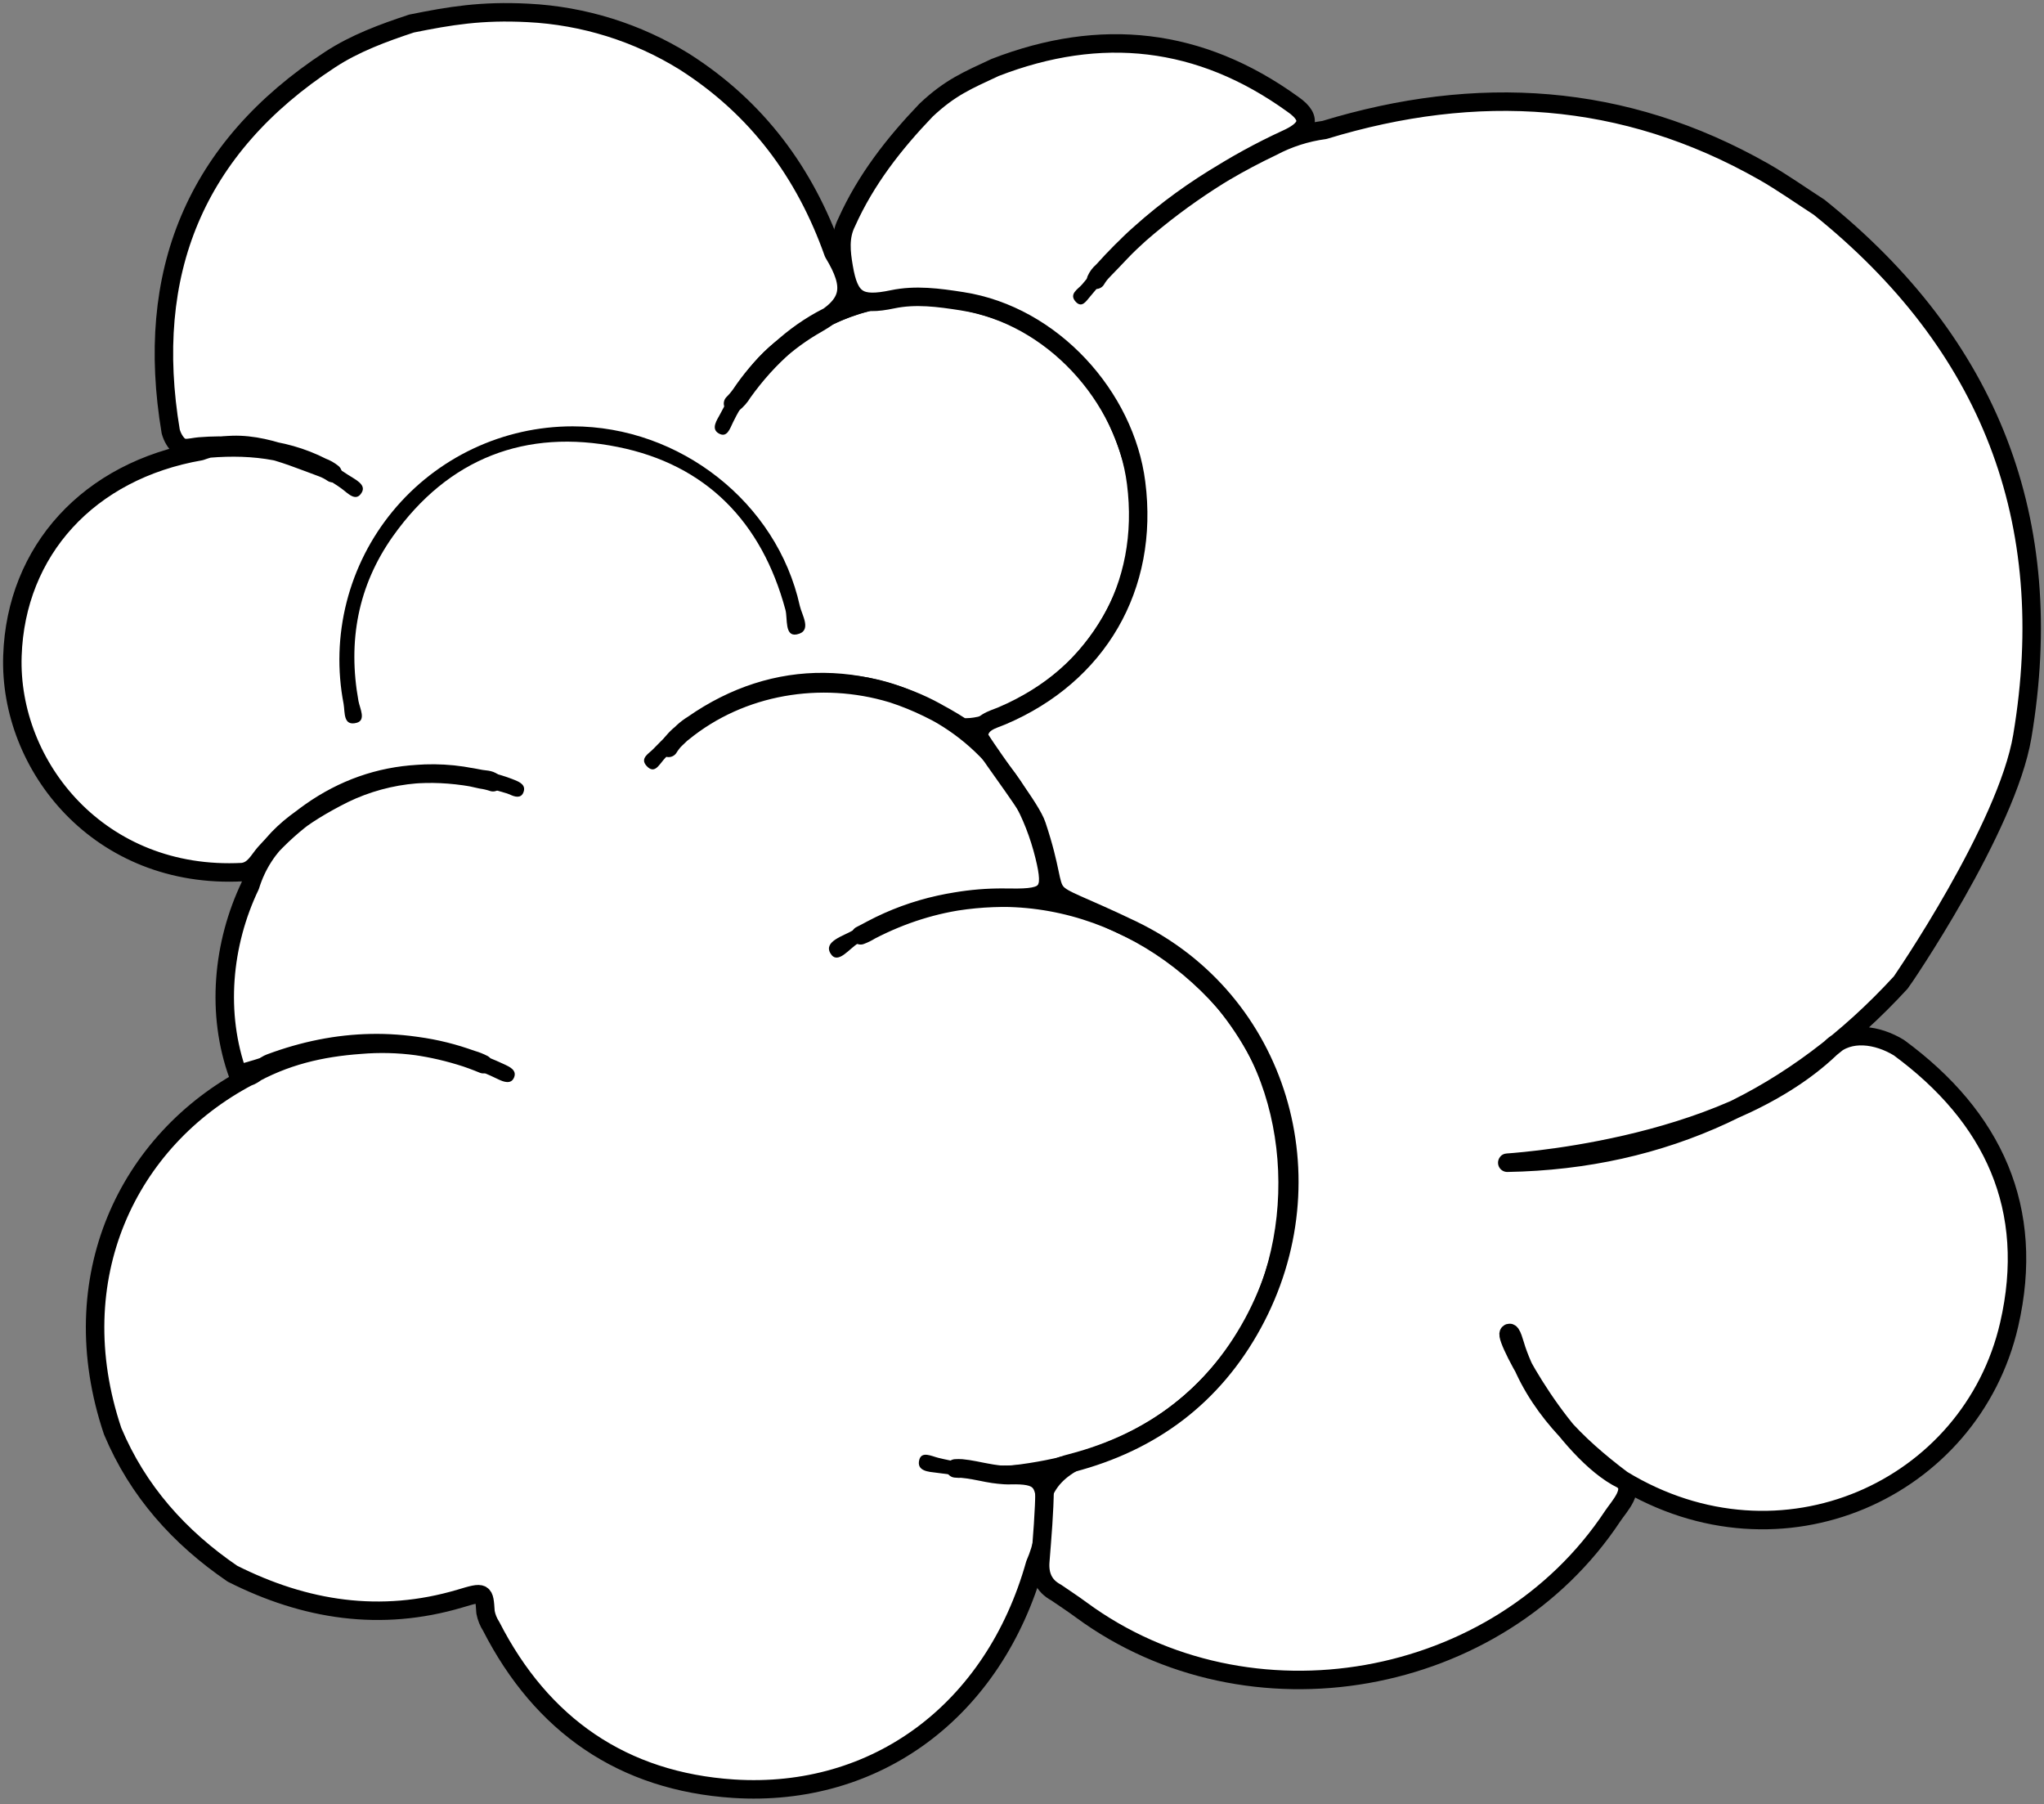
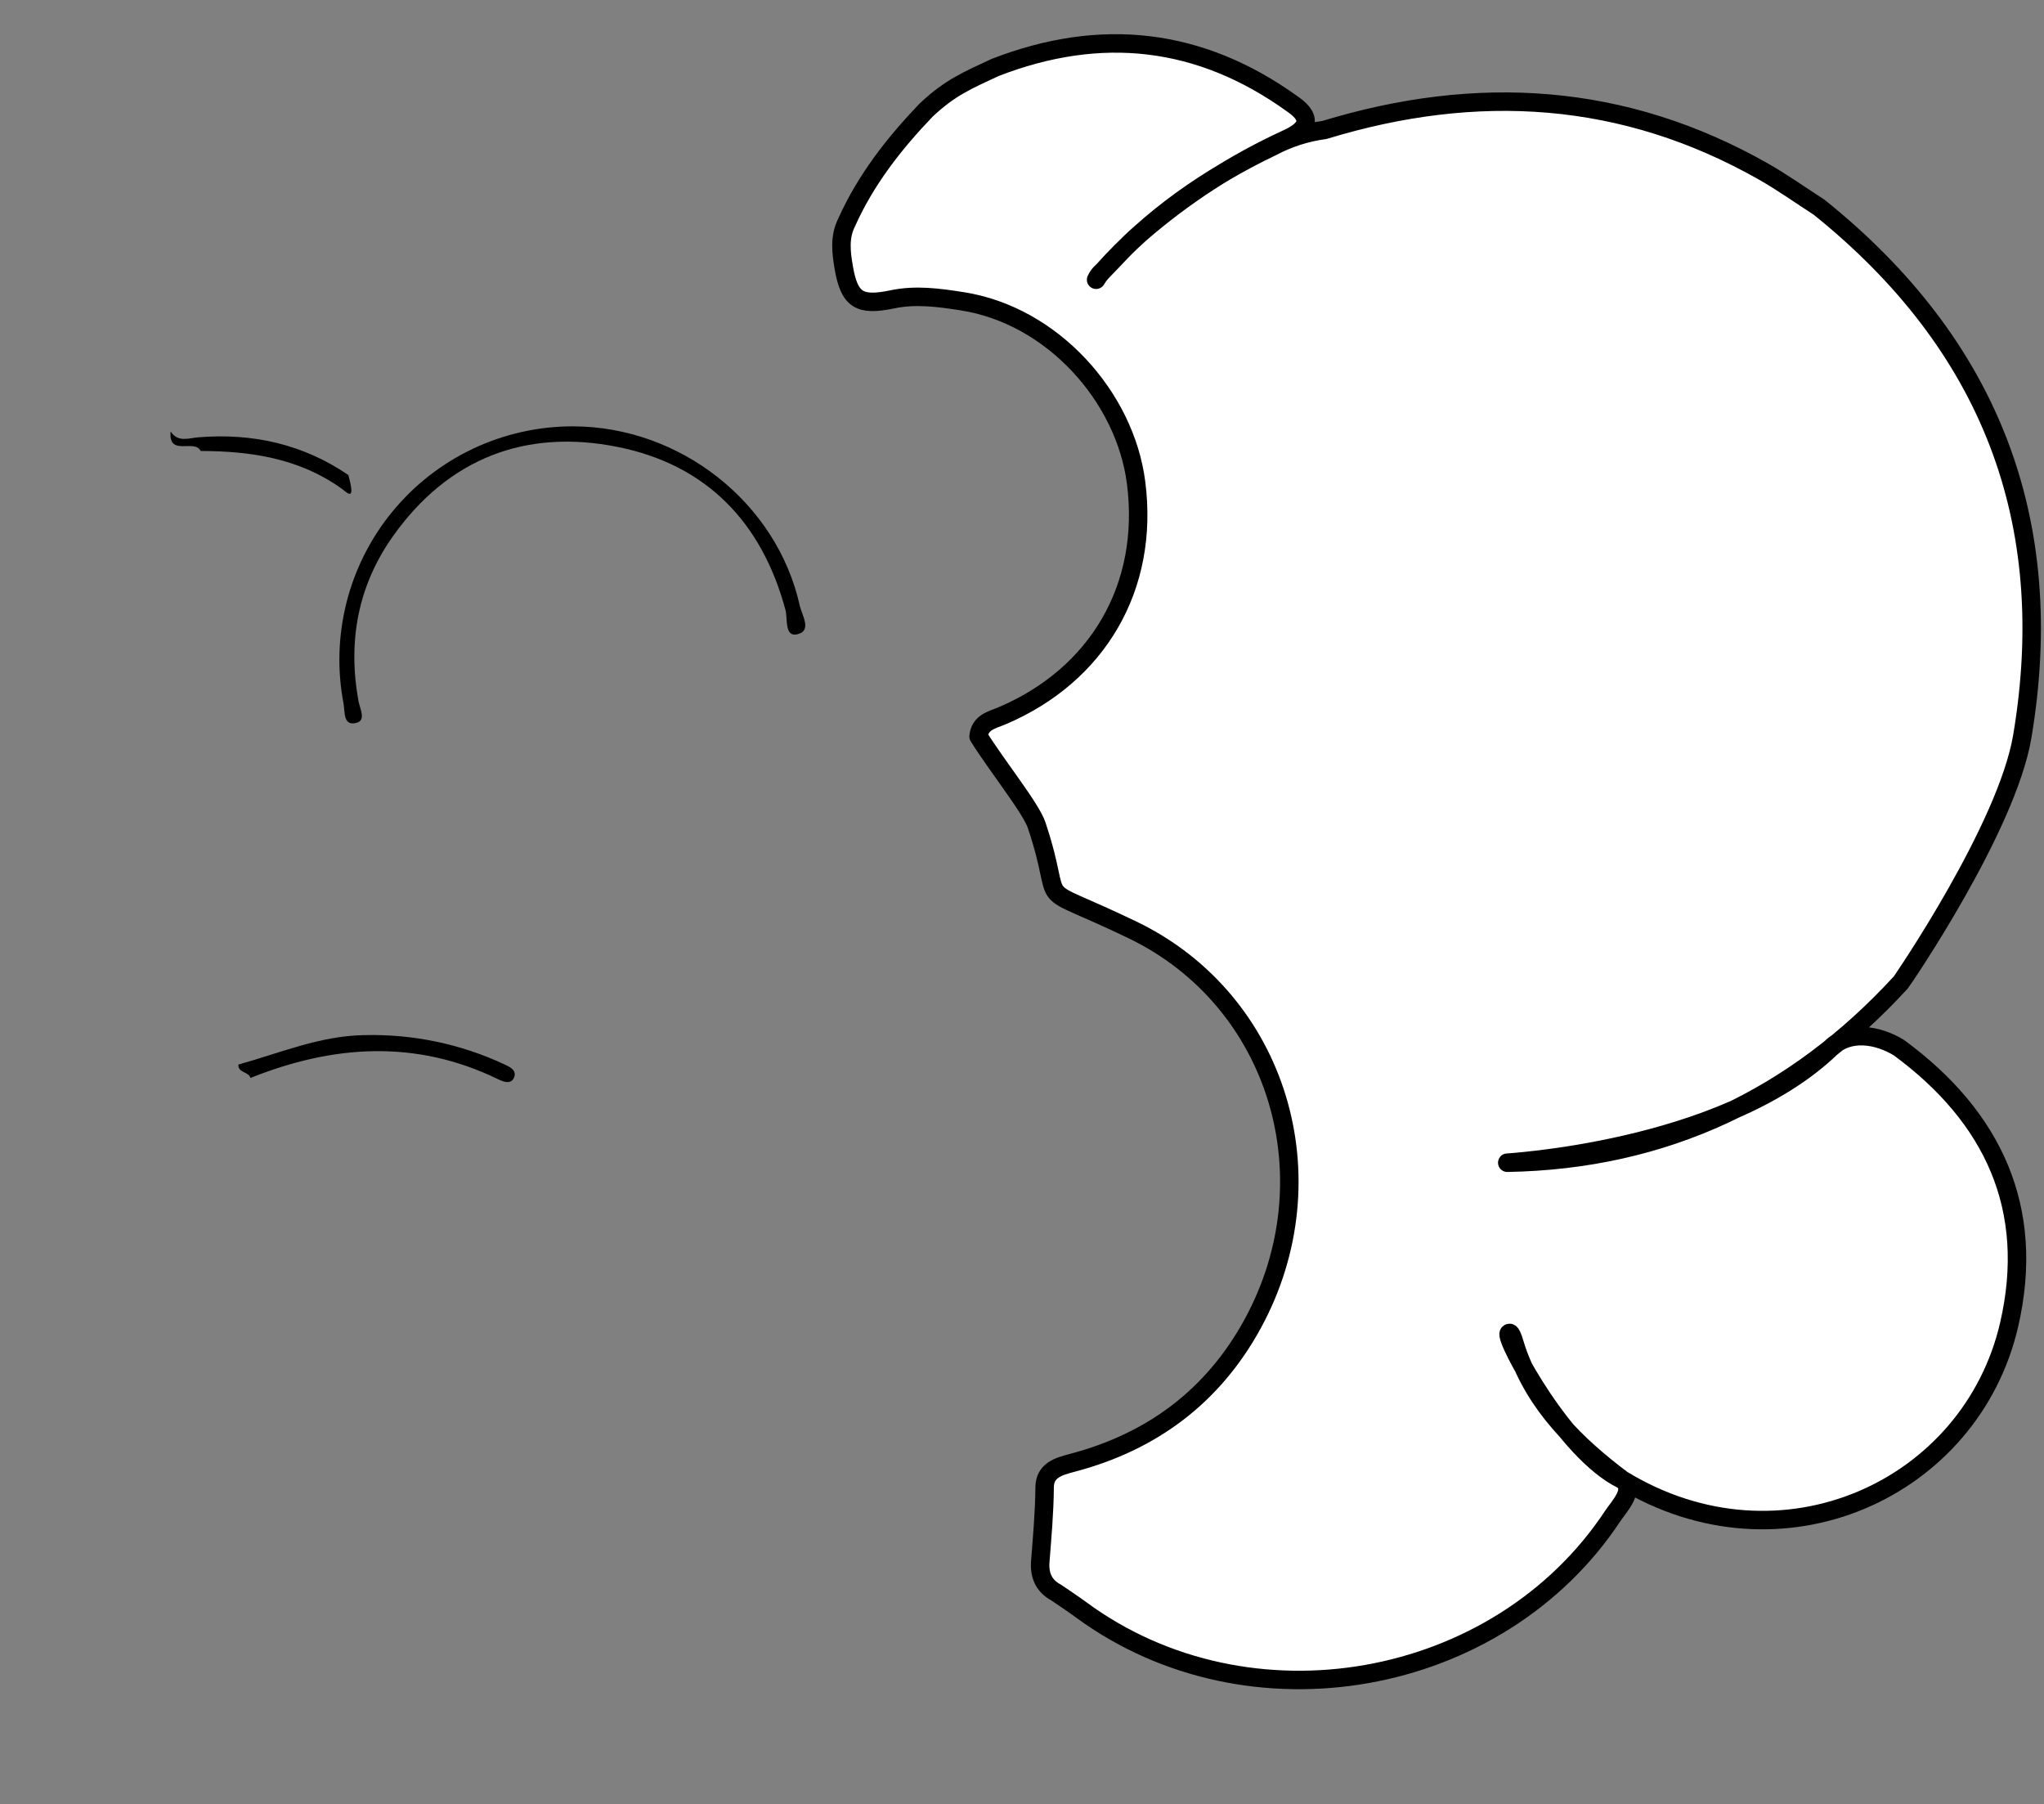
<svg xmlns="http://www.w3.org/2000/svg" width="332" height="293" viewBox="0 0 332 293" fill="none">
  <rect x="0" y="0" width="332" height="293" fill="#808080" stroke="none" />
-   <path d="M37.746 255.553C29.109 249.649 22.384 242.145 18.3 232.419C9.925 207.55 20.777 185.131 40.33 174.845C46.198 171.454 52.201 170.109 58.501 169.656C64.667 169.125 70.874 169.961 76.68 172.106C77.282 172.339 77.891 172.552 78.492 172.814C77.927 172.521 77.334 172.284 76.722 172.106C65.708 168.262 54.778 168.566 43.876 172.637C42.198 173.26 40.492 175.921 38.687 174.605C35.056 164.63 36.125 153.269 40.641 143.839C42.821 136.76 48.286 132.909 54.452 129.625C61.69 125.687 70.139 124.599 78.138 126.574C78.797 126.664 79.447 126.816 80.078 127.027C79.476 126.545 78.705 126.63 78.018 126.489C64.009 123.657 52.449 128.011 43.034 138.523C41.993 139.691 41.285 141.383 39.388 141.624C16.141 142.848 1.409 124.386 2.018 106.491C2.592 89.43 14.385 76.419 32.592 73.269C39.629 70.671 45.922 73.595 52.279 75.931C52.898 76.154 53.486 76.456 54.027 76.83C53.514 76.414 52.935 76.086 52.314 75.86C45.738 72.498 38.51 72.179 31.176 73.128C29.718 73.319 28.288 72.052 27.729 70.07C23.418 44.387 31.63 24.056 53.624 9.672C57.673 7.024 62.239 5.346 66.84 3.824C73.098 2.564 78.167 1.701 85.791 2.097C94.775 2.548 103.499 5.268 111.148 10.004C122.962 17.522 130.749 28.035 135.372 41.081C138.763 46.681 138.253 49.399 132.724 52.563C127.747 55.37 123.496 59.305 120.315 64.052C119.943 64.582 119.523 65.077 119.062 65.532C119.7 65.028 120.24 64.412 120.655 63.713C129.001 52.068 140.476 46.419 154.506 48.521C170.554 50.921 180.543 61.122 184.436 76.724C187.976 90.882 179.842 107.461 166.512 114.49C163.327 116.175 160.198 118.334 156.283 118.114C141.417 108.473 125.936 108.317 112.556 117.647C111.985 117.995 111.449 118.398 110.956 118.851C110.142 119.693 109.173 120.387 108.606 121.449C109.215 120.472 110.003 119.62 110.928 118.936C129.907 103.454 162.69 110.781 169.641 139.004C171.092 144.908 170.271 145.878 164.261 145.786C156.233 145.659 148.638 147.202 141.53 150.975C140.95 151.279 140.384 151.605 139.789 151.888C140.35 151.679 140.888 151.413 141.396 151.095C162.095 140.349 184.698 146.721 198.835 162.712C211.577 177.16 212.702 202.404 201.128 219.018C192.258 231.76 179.622 237.699 164.601 239.455C161.684 239.802 159.001 238.712 156.191 238.457C155.856 238.436 155.521 238.436 155.186 238.457C155.534 238.493 155.884 238.505 156.233 238.492C158.881 238.719 161.408 239.625 164.148 239.554C168.862 239.434 169.811 240.453 169.811 245.033C169.94 248.113 169.361 251.181 168.119 254.002C161.422 277.858 142.253 291.953 119.154 290.473C101.195 289.298 88.006 280.194 79.781 264.104C79.328 263.404 79.015 262.623 78.86 261.803C78.641 258.448 78.683 258.405 74.719 259.595C61.814 263.424 49.539 261.499 37.746 255.553Z" fill="white" stroke="black" stroke-width="3" stroke-linejoin="round" />
  <path d="M297.424 170.131C300.34 167.299 304.956 168.007 308.431 170.131C323.764 181.393 330.681 196.288 326.341 215.103C320.175 241.848 289.325 256.027 263.48 240.276C256.026 234.67 249.407 228.178 246.328 219.195C245.981 218.176 245.492 216.087 245.075 216.512C244.282 217.319 254.277 235.831 263.48 240.283C265.738 241.834 262.984 244.63 261.944 246.201C243.369 274.269 202.834 281.44 175.63 261.442C174.299 260.458 172.904 259.552 171.538 258.611C169.507 257.535 168.799 255.744 168.969 253.585C169.28 249.585 169.641 245.593 169.676 241.55C169.676 238.761 171.977 238.131 174.122 237.565C187.098 234.167 197.037 226.748 203.471 214.969C216.348 191.368 207.641 162.429 183.962 151.017C166.753 142.728 173.258 148.625 168.388 134.028C167.468 131.246 162.017 124.507 158.945 119.601C159.164 117.265 161.118 116.939 162.796 116.224C178.27 109.634 186.708 95.356 184.535 78.409C182.765 64.435 170.937 51.204 156.297 48.925C152.446 48.323 148.737 47.82 144.971 48.606C139.591 49.732 137.941 48.755 137.035 43.368C136.625 40.961 136.327 38.469 137.517 36.119C140.624 29.188 145.219 23.313 150.429 17.876C154.351 14.188 157.161 13.048 161.642 10.953C178.801 4.306 194.913 6.069 209.935 16.892C213.644 19.434 211.966 21.218 209.014 22.555C200.33 26.547 192.263 31.763 185.059 38.044C182.893 39.92 181.045 42.072 179.035 44.09C178.605 44.455 178.264 44.912 178.037 45.428C178.357 44.88 178.748 44.375 179.198 43.927C186.9 35.333 196.187 28.806 206.636 23.83C209.283 22.424 212.159 21.501 215.131 21.104C239.843 13.565 263.721 14.946 286.479 27.886C289.566 29.649 292.482 31.723 295.477 33.655C323.177 55.89 334.355 84.539 328.479 119.566C325.987 134.431 308.948 159.314 308.729 159.555C291.527 178.264 270.389 188.373 244.82 188.819C243.744 188.833 279.769 187.12 297.424 170.131Z" fill="white" stroke="black" stroke-width="3" stroke-linejoin="round" />
-   <path d="M159.263 119.608C166.194 125.335 169.945 132.917 171.333 141.553C171.807 144.519 172.749 145.645 175.58 146.466C195.897 152.433 209.765 170.131 210.472 190.78C211.18 211.26 199.026 230.252 179.176 237.013C172.161 239.406 169.542 242.379 170.356 249.323C170.724 252.424 168.14 255.871 171.524 258.611C167.985 258.696 169.018 255.156 167.574 253.578C167.829 250.42 168.055 247.256 168.36 244.099C168.636 241.211 167.935 239.958 164.502 240.149C160.368 240.368 156.163 239.667 152.021 239.151C150.903 239.009 148.801 238.931 149.324 237.027C149.728 235.611 151.356 236.489 152.418 236.744C162.452 239.213 173.038 238.003 182.256 233.332C205.404 221.963 214.819 193.944 203.132 171.872C190.637 148.292 162.52 140.102 139.378 153.198C137.963 153.998 136.058 156.78 134.89 154.826C133.722 152.872 137.014 151.994 138.508 151.102C146.486 146.374 155.221 143.96 164.445 144.731C169.853 145.192 169.28 142.424 168.438 139.21C165.195 126.815 157.6 117.902 145.488 113.959C132.533 109.712 120.322 111.949 109.873 121.3C109.119 121.96 108.409 122.669 107.75 123.424C106.999 124.294 106.277 125.717 105.053 124.415C103.828 123.112 105.456 122.355 106.157 121.583C112.62 114.766 120.534 110.625 129.871 109.676C139.711 108.678 148.779 110.866 156.474 117.463C157.239 118.454 159.1 117.895 159.263 119.608Z" fill="black" />
-   <path d="M159.263 119.608L156.481 117.541C170.583 112.869 180.854 104.155 183.183 88.971C185.448 74.218 179.856 62.297 167.001 54.283C151.243 44.437 129.751 50.036 120.237 66.374C119.819 67.082 119.423 67.84 119.055 68.59C118.552 69.617 118.092 71.202 116.697 70.36C115.459 69.602 116.436 68.236 116.974 67.238C120.06 61.327 124.003 55.777 130.013 53.016C135.917 50.298 139.003 49.81 135.372 41.11C137.007 39.849 135.124 37.096 137.495 36.154C136.242 39.97 138.402 43.304 139.124 46.815C139.669 49.484 141.955 47.87 143.307 47.658C166.909 43.969 187.445 61.816 186.015 85.537C185.08 100.948 176.777 111.659 162.505 117.654C161.302 118.115 159.773 118.015 159.263 119.608Z" fill="black" />
-   <path d="M215.131 21.118C200.413 27.27 187.339 35.736 177.067 48.153C176.451 48.861 175.75 50.093 174.738 49.017C173.549 47.742 175.092 46.971 175.764 46.185C184.635 35.386 195.997 26.905 208.873 21.472C212.193 20.056 212.115 18.995 209.906 16.885C213.148 16.446 212.632 20.644 215.131 21.118Z" fill="black" />
-   <path d="M39.388 141.624C50.46 126.649 64.221 121.336 80.673 125.682C81.633 125.946 82.578 126.263 83.504 126.631C84.46 126.999 85.529 127.523 84.984 128.754C84.58 129.667 83.61 129.42 82.811 129.023C82.659 128.953 82.503 128.894 82.343 128.846C64.695 123.374 51.04 129.045 40.655 143.811L39.388 141.624Z" fill="black" />
  <path d="M38.723 172.877C45.441 171.016 51.904 168.227 59.082 168.099C66.954 167.885 74.767 169.506 81.904 172.835C82.754 173.231 83.978 173.776 83.504 174.959C83.03 176.141 81.819 175.702 80.913 175.263C67.534 168.757 54.119 169.678 40.676 175.051C40.393 173.989 38.638 174.258 38.723 172.877Z" fill="black" />
-   <path d="M27.715 70.07C28.911 71.889 30.624 71.146 32.238 71.011C41.044 70.303 49.228 72.123 56.583 77.141C57.659 77.849 59.528 78.671 58.763 79.973C57.807 81.637 56.469 80.051 55.457 79.329C48.598 74.43 40.754 73.255 32.592 73.234C31.622 71.209 27.311 74.232 27.715 70.07Z" fill="black" />
+   <path d="M27.715 70.07C28.911 71.889 30.624 71.146 32.238 71.011C41.044 70.303 49.228 72.123 56.583 77.141C57.807 81.637 56.469 80.051 55.457 79.329C48.598 74.43 40.754 73.255 32.592 73.234C31.622 71.209 27.311 74.232 27.715 70.07Z" fill="black" />
  <path d="M93.011 69.234C110.425 69.234 126.19 81.587 129.907 98.371C130.239 99.886 131.988 102.505 129.418 103.022C127.401 103.426 127.953 100.424 127.578 99.037C123.734 84.758 114.701 75.464 100.338 72.582C85.43 69.588 72.829 74.402 63.839 87.059C58.126 95.108 56.469 104.148 58.225 113.839C58.452 115.056 59.492 116.946 57.935 117.378C55.719 117.973 56.052 115.7 55.811 114.313C54.754 108.83 54.921 103.181 56.301 97.769C57.681 92.358 60.239 87.319 63.794 83.012C67.348 78.704 71.81 75.236 76.861 72.854C81.912 70.472 87.427 69.236 93.011 69.234Z" fill="black" />
</svg>